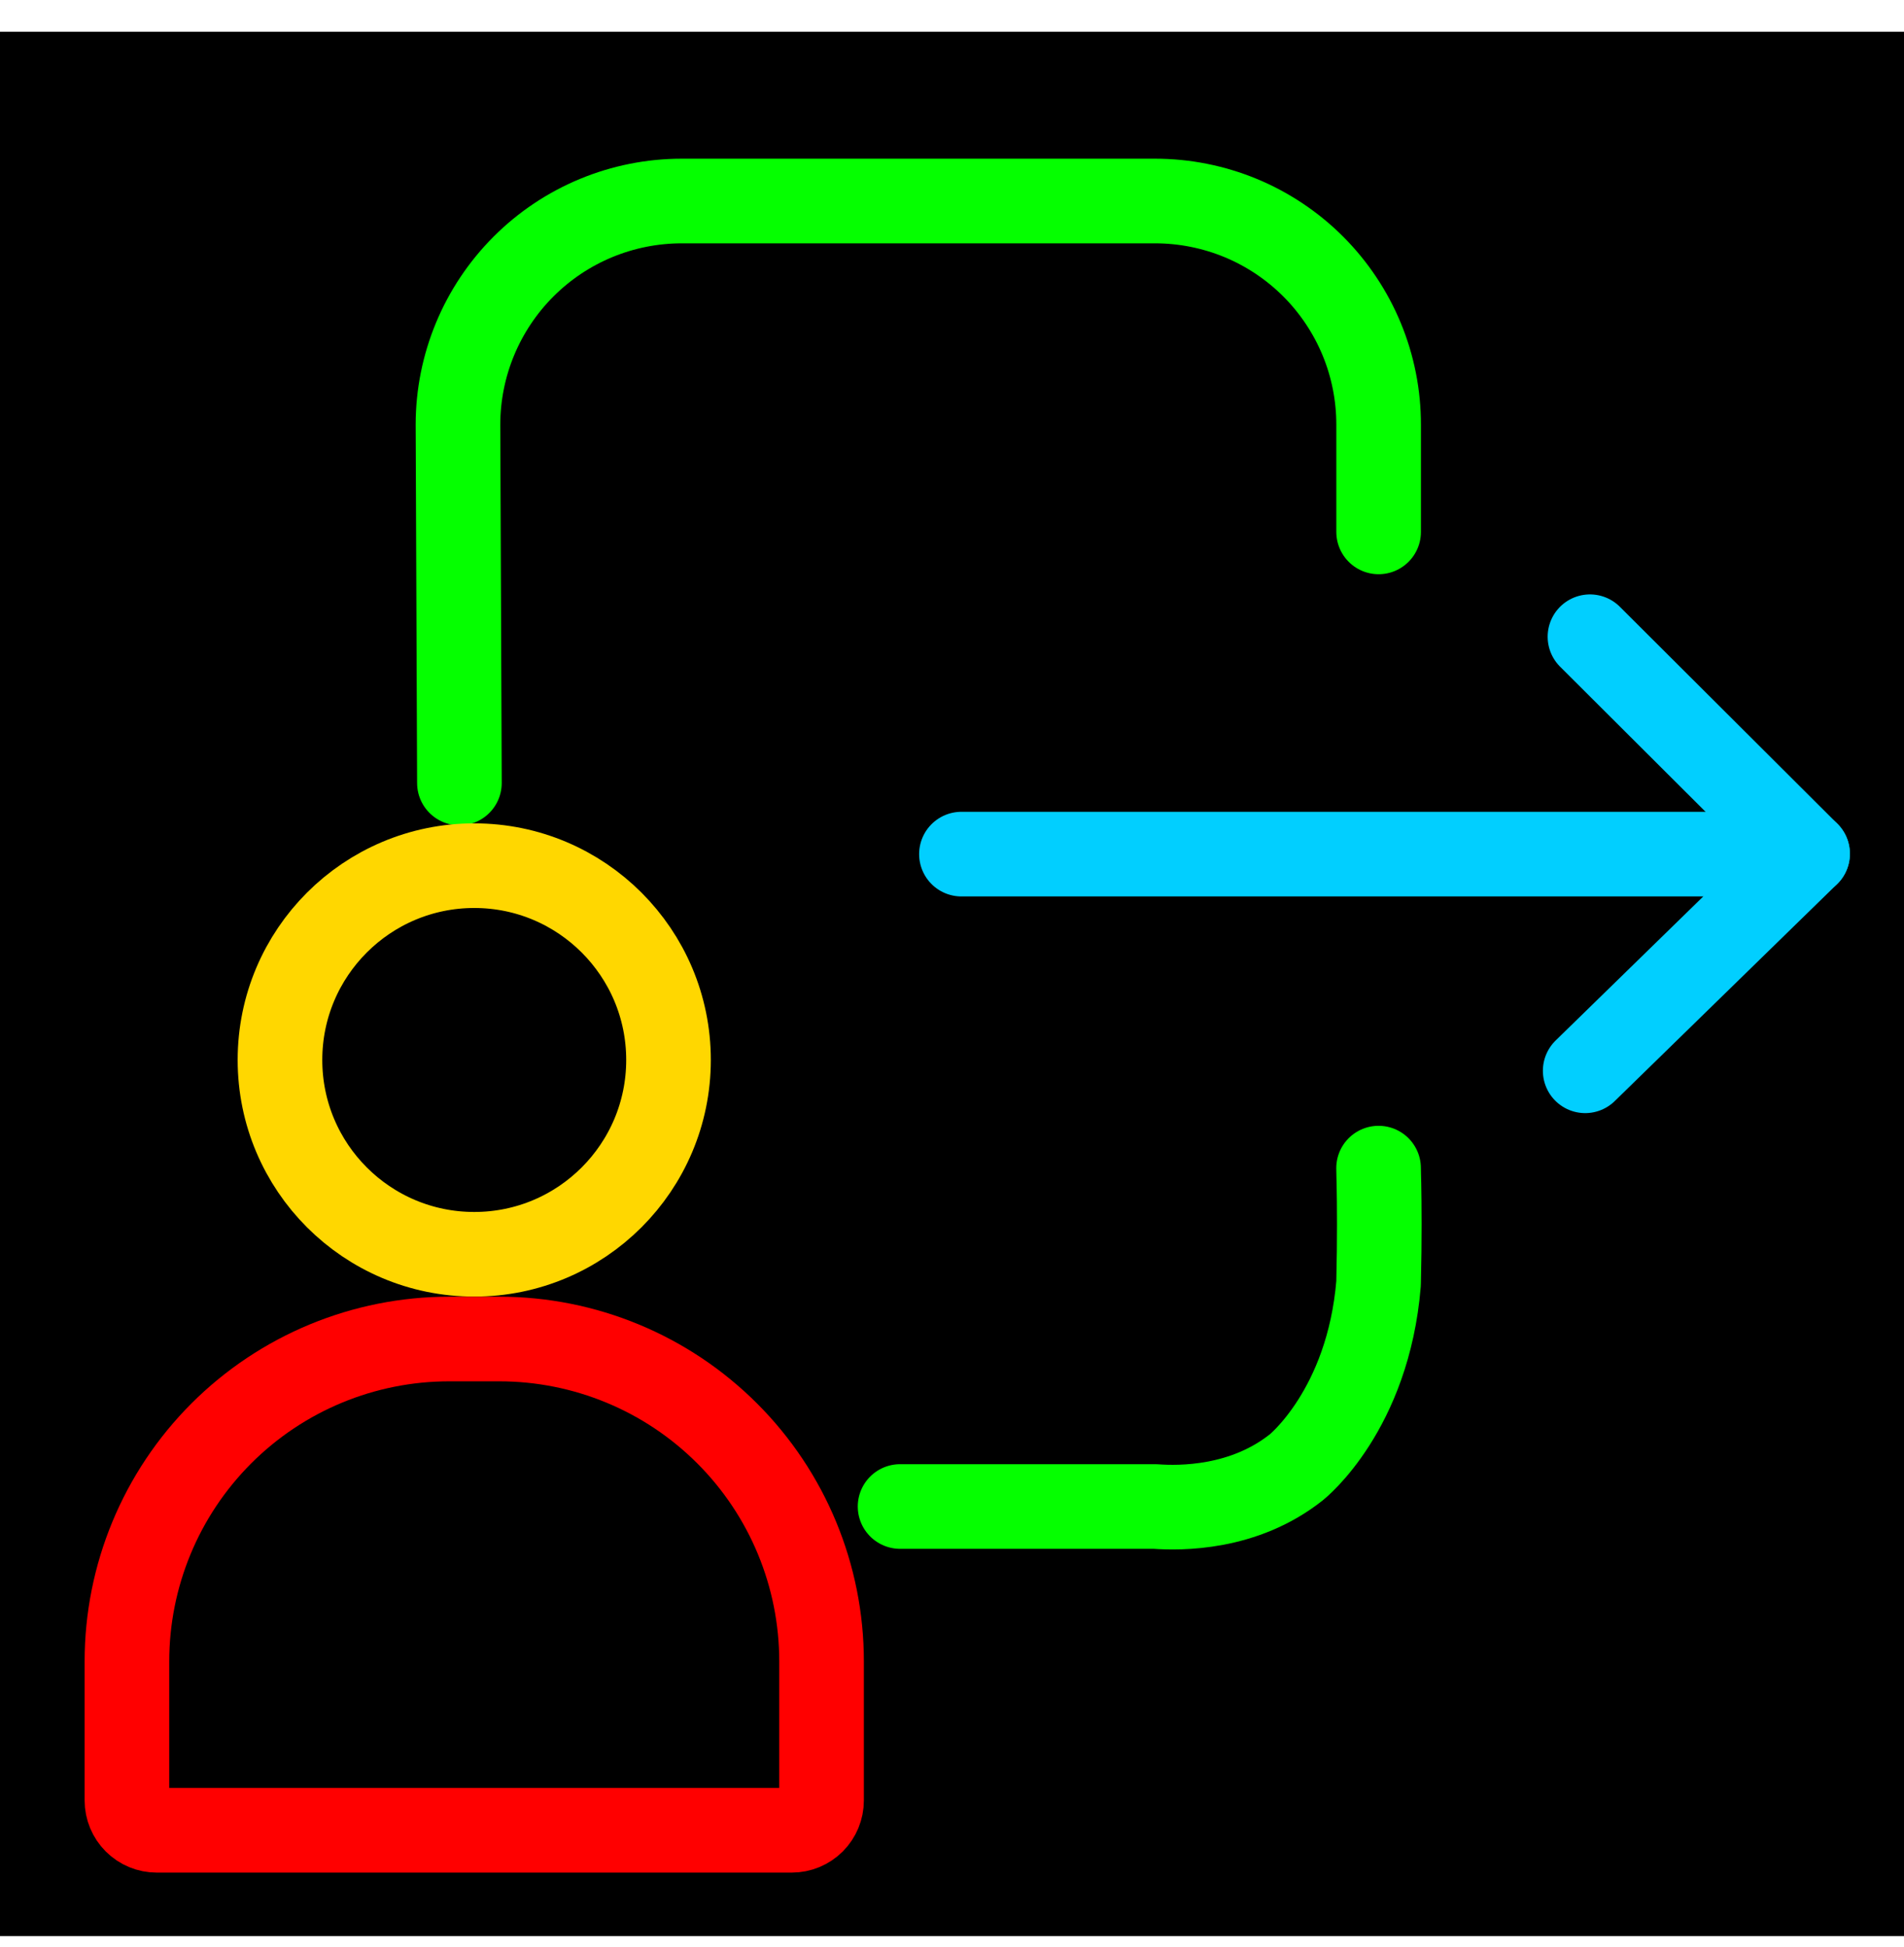
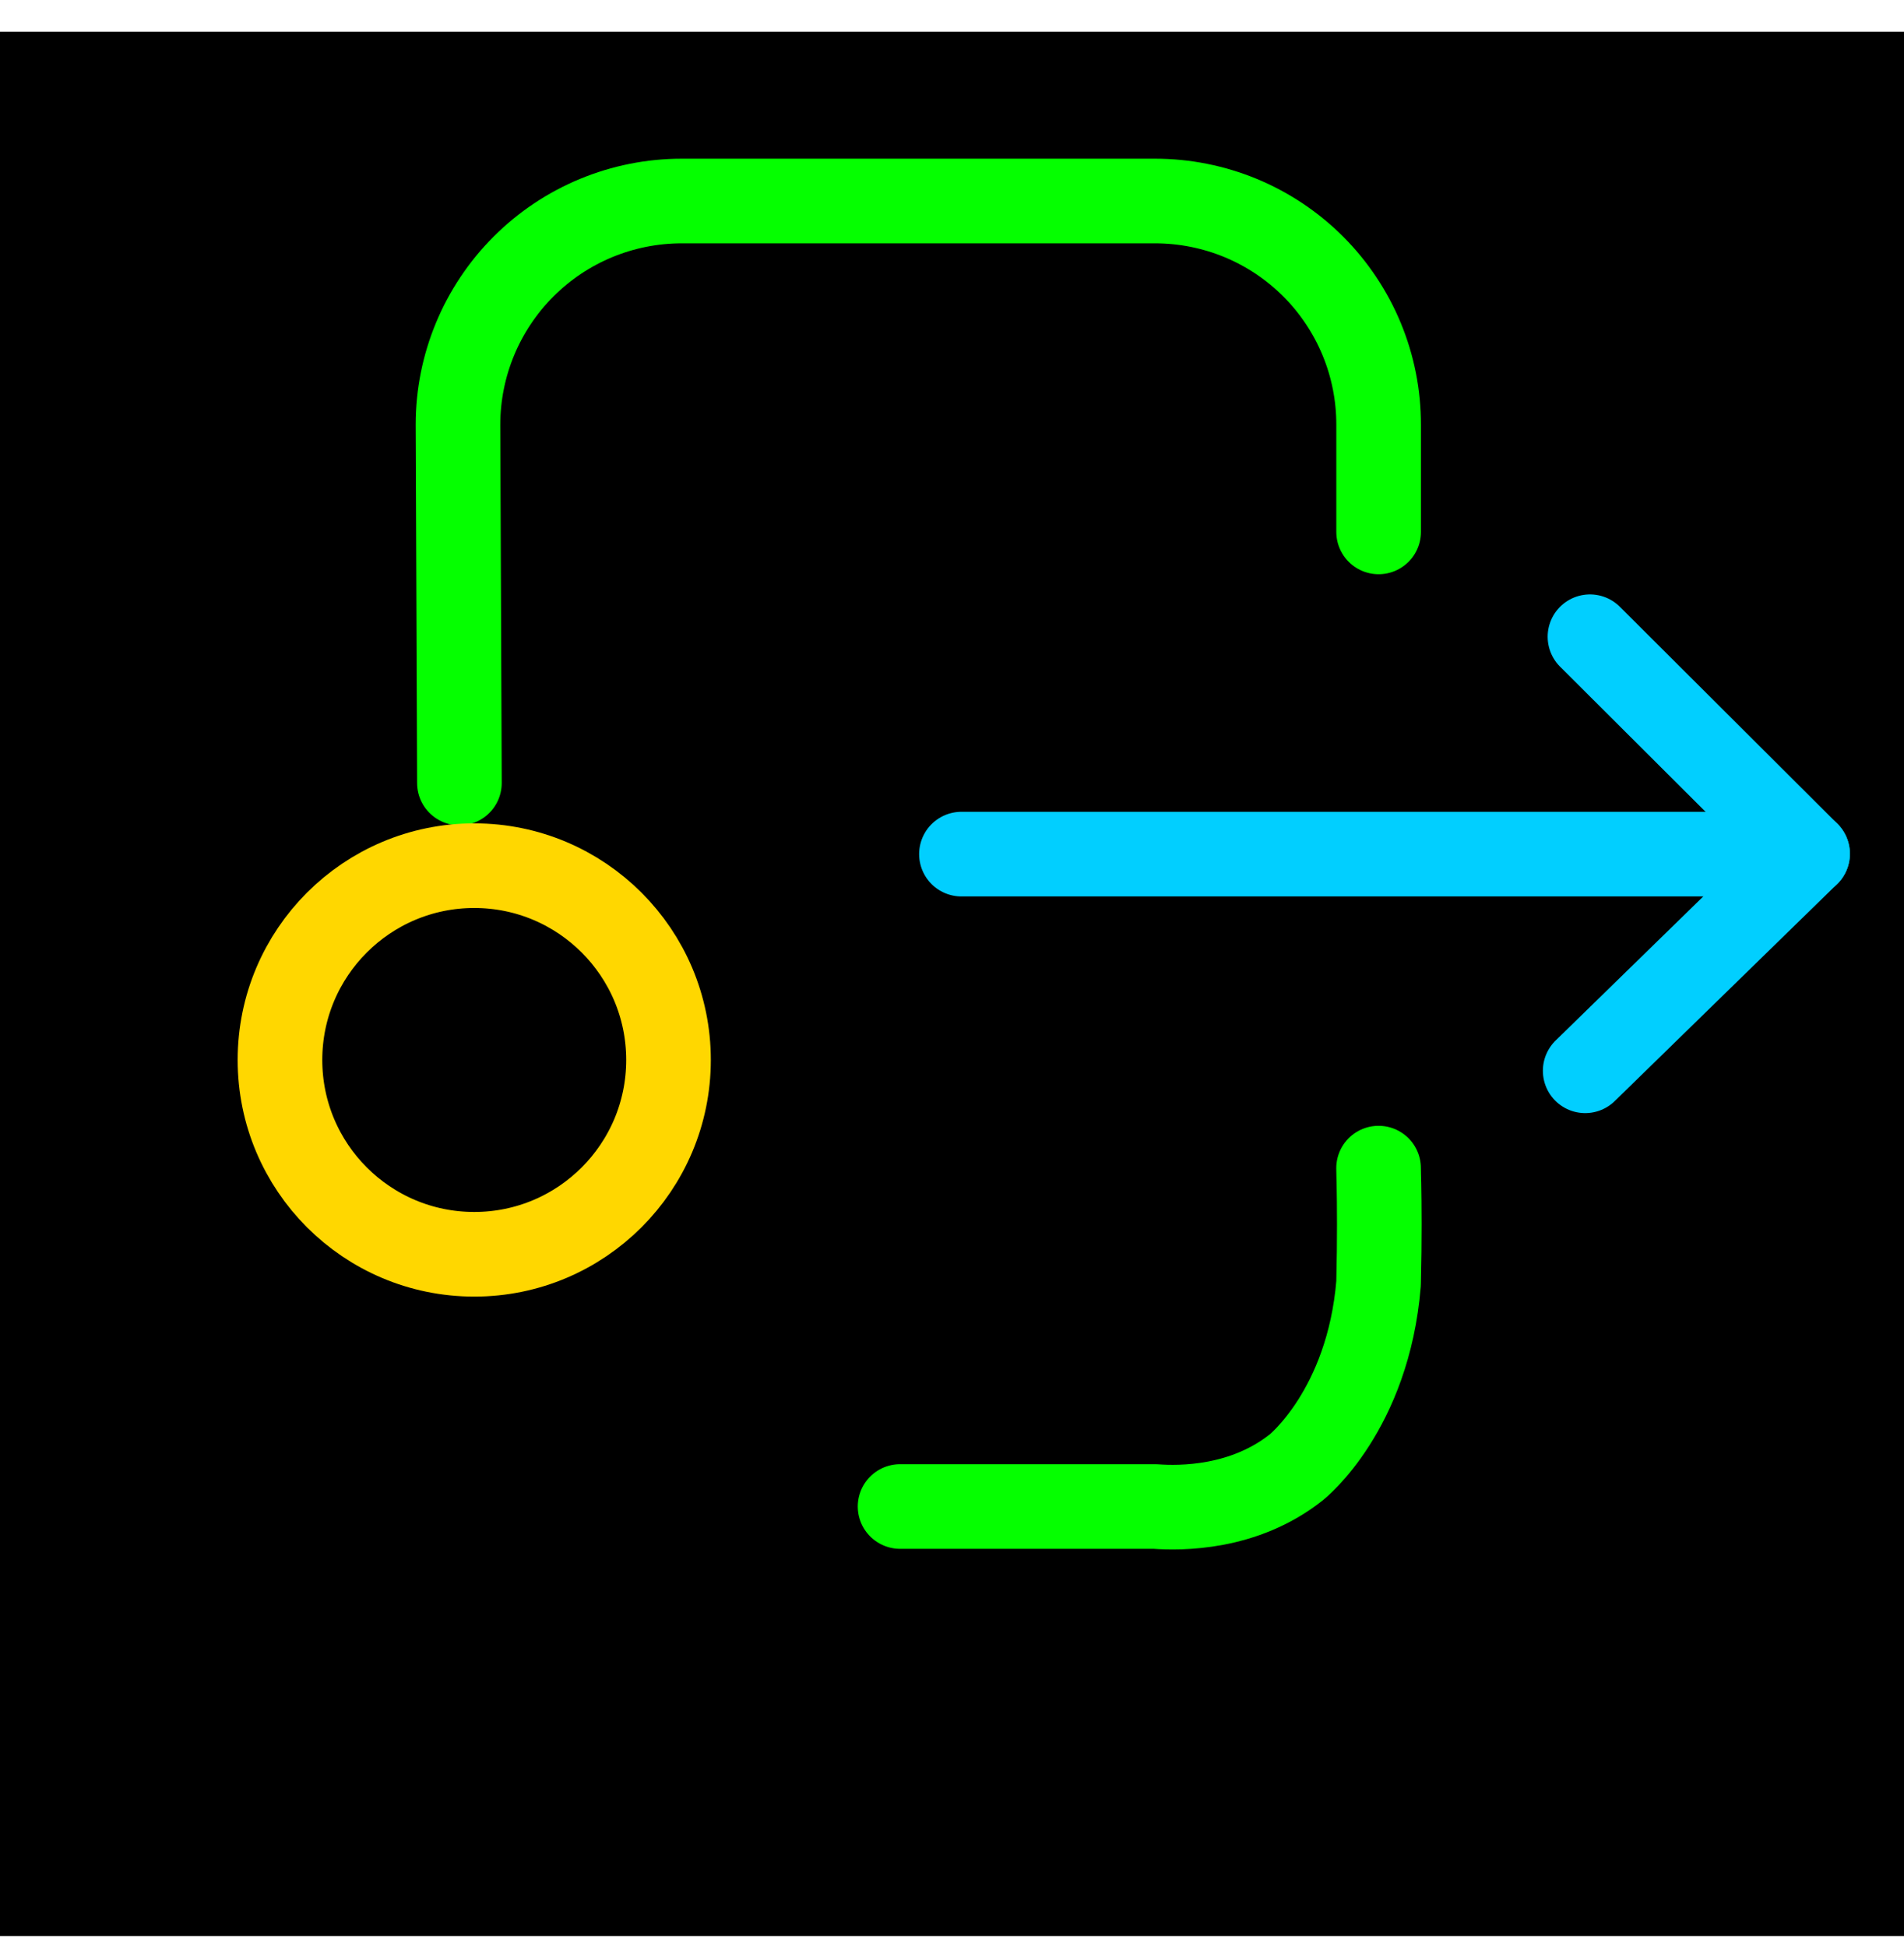
<svg xmlns="http://www.w3.org/2000/svg" width="45" height="46" viewBox="0 0 45 46" fill="none">
  <rect width="45" height="45" transform="translate(0 0.75)" fill="black" />
  <path d="M10.858 18.503L10.824 10.033C10.825 8.632 11.383 7.288 12.375 6.297C13.366 5.306 14.711 4.75 16.112 4.75H27.3C27.994 4.75 28.681 4.887 29.323 5.152C29.964 5.418 30.547 5.808 31.038 6.299C31.528 6.79 31.917 7.373 32.183 8.015C32.448 8.656 32.584 9.344 32.583 10.038V12.569" stroke="#05FF00" stroke-width="2" stroke-linecap="round" stroke-linejoin="round" />
  <path d="M32.582 27.603C32.582 27.724 32.588 27.843 32.59 27.964C32.599 28.434 32.608 29.263 32.582 30.318C32.582 30.32 32.582 30.323 32.582 30.326C32.335 33.327 30.64 34.671 30.64 34.671C29.397 35.658 27.894 35.642 27.3 35.599H21.273" stroke="#05FF00" stroke-width="2" stroke-linecap="round" stroke-linejoin="round" />
  <path d="M22.723 20.183H42.436" stroke="#01CFFF" stroke-width="2" stroke-linecap="round" stroke-linejoin="round" />
  <path d="M37.578 15.046L42.721 20.175" stroke="#01CFFF" stroke-width="2" stroke-linecap="round" stroke-linejoin="round" />
  <path d="M37.465 25.303L42.721 20.175" stroke="#01CFFF" stroke-width="2" stroke-linecap="round" stroke-linejoin="round" />
  <path d="M11.209 29.639C13.744 29.639 15.8 27.583 15.8 25.047C15.8 22.512 13.744 20.456 11.209 20.456C8.673 20.456 6.617 22.512 6.617 25.047C6.617 27.583 8.673 29.639 11.209 29.639Z" stroke="#FFD700" stroke-width="2" stroke-linecap="round" stroke-linejoin="round" />
-   <path d="M10.617 31.641H11.8C13.82 31.641 15.757 32.443 17.186 33.872C18.615 35.3 19.417 37.238 19.417 39.258V42.545C19.417 42.732 19.343 42.911 19.211 43.044C19.078 43.176 18.899 43.25 18.712 43.25H3.705C3.518 43.25 3.339 43.176 3.207 43.044C3.074 42.911 3 42.732 3 42.545V39.258C3 37.238 3.802 35.301 5.231 33.872C6.659 32.444 8.597 31.641 10.617 31.641Z" stroke="#FF0000" stroke-width="2" stroke-linecap="round" stroke-linejoin="round" />
</svg>